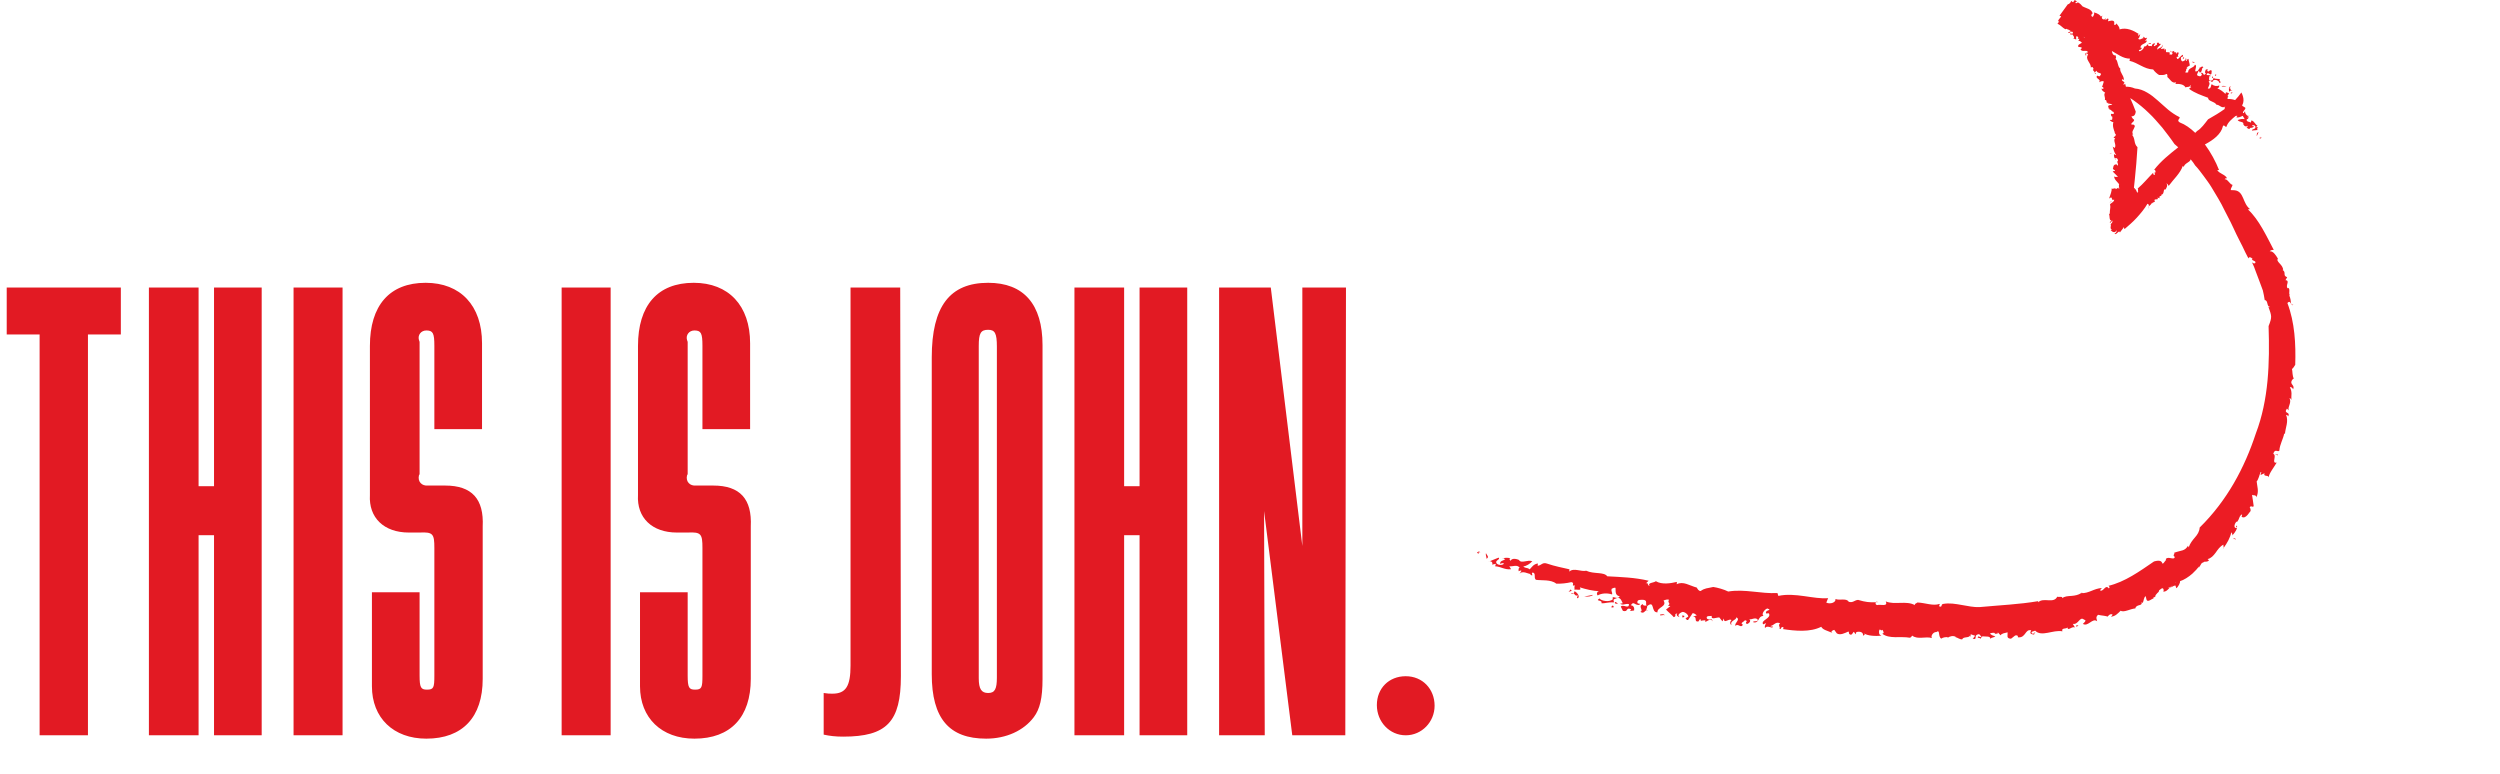
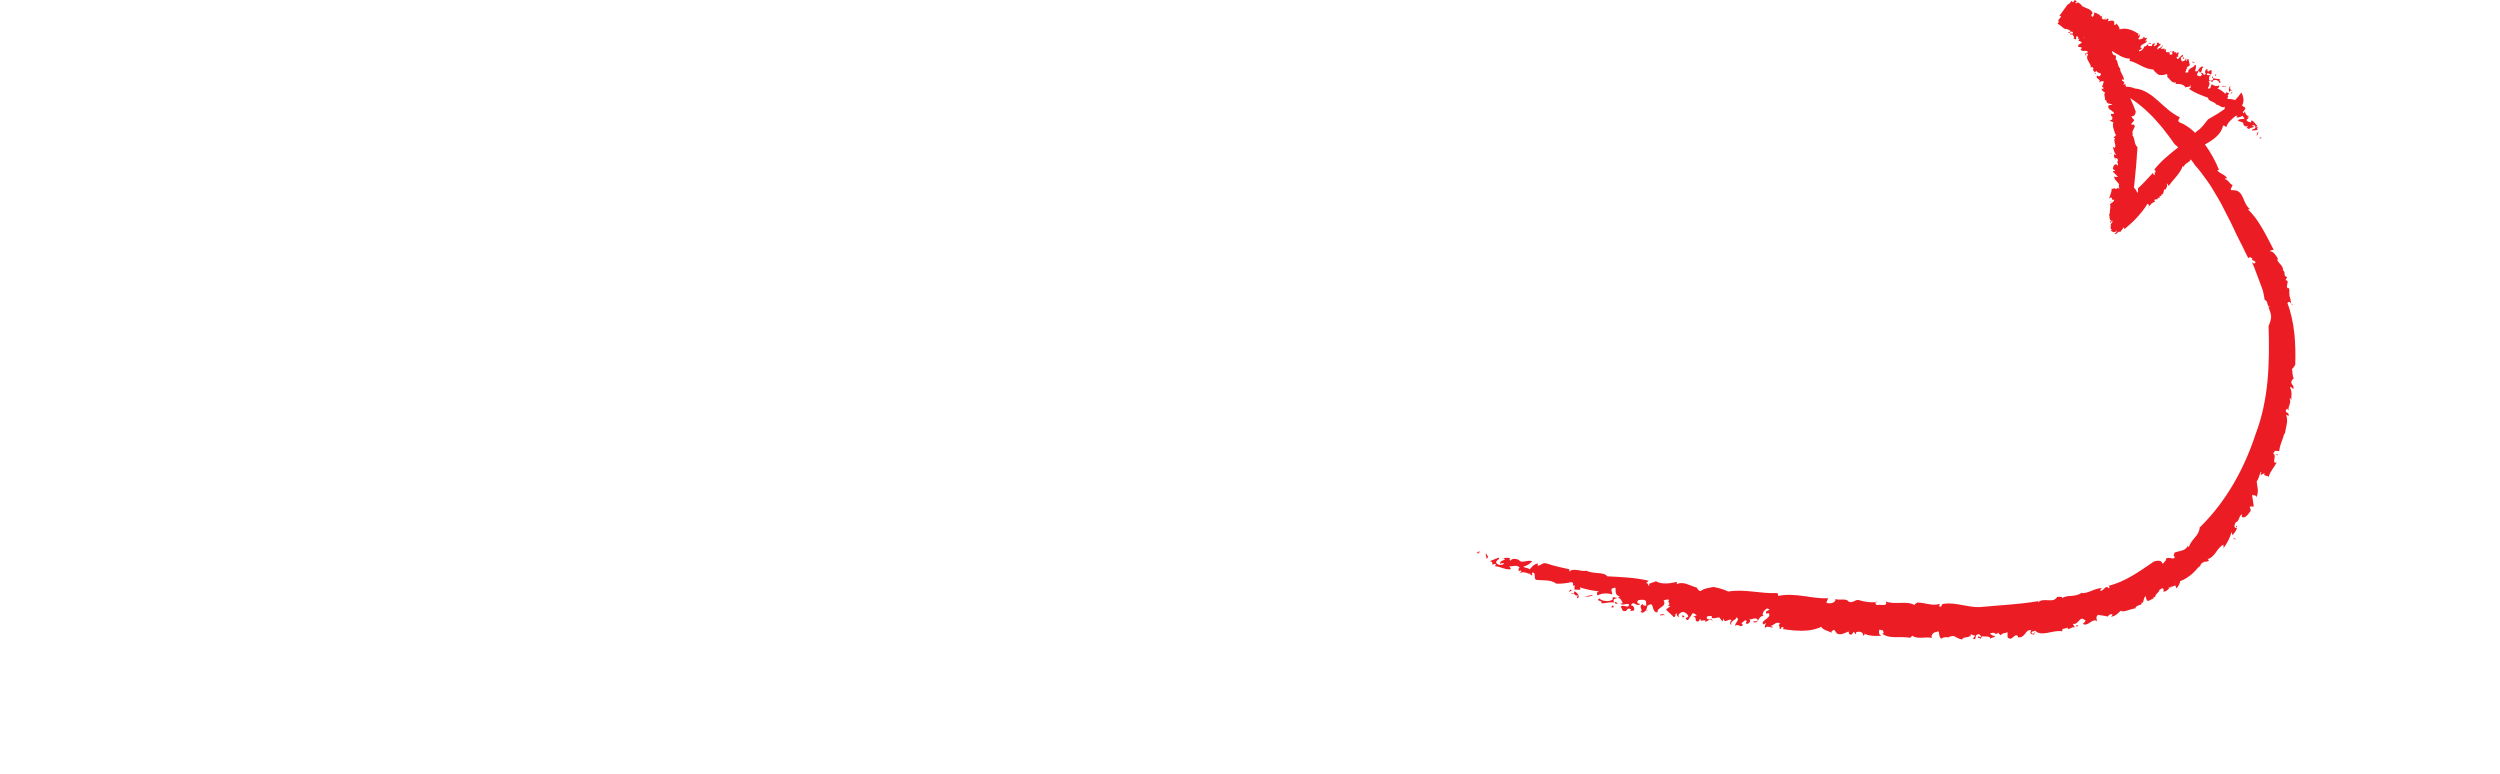
<svg xmlns="http://www.w3.org/2000/svg" width="391" height="121" viewBox="0 0 391 121" fill="none">
-   <path d="M18.9 44.965V52.315H13.755V115H6.195V52.315H1.05V44.965H18.9ZM40.928 44.965V115H33.473V83.71H31.058V115H23.288V44.965H31.058V76.045H33.473V44.965H40.928ZM53.577 44.965V115H45.912V44.965H53.577ZM67.934 67.12V54.1C67.934 52.105 67.724 51.685 66.674 51.685C65.834 51.685 65.309 52.42 65.519 53.155L65.624 53.47V74.155L65.519 74.365C65.309 75.31 65.939 76.045 66.989 75.94H67.409H69.614C73.814 75.94 75.704 78.04 75.494 82.345V106.18C75.494 112.165 72.344 115.525 66.674 115.525C61.529 115.525 58.169 112.27 58.169 107.335V92.635H65.624V105.655C65.624 107.545 65.834 107.86 66.779 107.86C67.829 107.86 67.934 107.545 67.934 105.655V85.705C67.934 83.5 67.724 83.185 65.624 83.29H63.944C60.059 83.29 57.644 80.98 57.854 77.41V54.1C57.854 47.8 60.899 44.23 66.569 44.23C72.029 44.23 75.389 47.8 75.389 53.68V67.12H67.934ZM95.505 44.965V115H87.84V44.965H95.505ZM109.862 67.12V54.1C109.862 52.105 109.652 51.685 108.602 51.685C107.762 51.685 107.237 52.42 107.447 53.155L107.552 53.47V74.155L107.447 74.365C107.237 75.31 107.867 76.045 108.917 75.94H109.337H111.542C115.742 75.94 117.632 78.04 117.422 82.345V106.18C117.422 112.165 114.272 115.525 108.602 115.525C103.457 115.525 100.097 112.27 100.097 107.335V92.635H107.552V105.655C107.552 107.545 107.762 107.86 108.707 107.86C109.757 107.86 109.862 107.545 109.862 105.655V85.705C109.862 83.5 109.652 83.185 107.552 83.29H105.872C101.987 83.29 99.572 80.98 99.782 77.41V54.1C99.782 47.8 102.827 44.23 108.497 44.23C113.957 44.23 117.317 47.8 117.317 53.68V67.12H109.862ZM140.793 44.965L140.898 105.76C140.898 112.9 138.693 115.21 131.868 115.21C130.713 115.21 129.768 115.105 128.823 114.895V108.385C129.453 108.49 129.768 108.49 130.188 108.49C132.288 108.49 133.023 107.335 133.023 104.08V44.965H140.793ZM163.052 53.995V106.18C163.052 109.225 162.632 110.905 161.687 112.165C160.112 114.265 157.382 115.525 154.232 115.525C148.457 115.525 145.727 112.375 145.727 105.445V55.885C145.727 47.905 148.562 44.23 154.547 44.23C160.112 44.23 163.052 47.59 163.052 53.995ZM153.077 54.1V106.075C153.077 107.755 153.497 108.385 154.547 108.385C155.597 108.385 155.912 107.755 155.912 105.97V54.205C155.912 52.105 155.597 51.58 154.547 51.58C153.392 51.58 153.077 52.105 153.077 54.1ZM185.683 44.965V115H178.228V83.71H175.813V115H168.043V44.965H175.813V76.045H178.228V44.965H185.683ZM190.666 44.965H198.751L203.686 85.39V44.965H210.511L210.406 115H202.111L197.701 79.93L197.806 115H190.666V44.965ZM219.856 105.76C222.481 105.76 224.371 107.755 224.371 110.38C224.371 112.9 222.376 115 219.856 115C217.336 115 215.341 112.9 215.341 110.275C215.341 107.65 217.231 105.76 219.856 105.76Z" fill="#E21A23" />
  <path d="M231.52 86.37C230.765 86.327 231.812 86.905 231 86.463C231.142 86.277 231.321 86.156 231.52 86.37ZM293.456 94.1C293.456 94.1 293.42 94.15 293.399 94.179C293.52 94.179 293.641 94.172 293.769 94.164L293.449 94.093L293.456 94.1ZM234.954 87.369C234.997 87.348 235.04 87.341 235.083 87.319C235.026 87.305 234.983 87.305 234.954 87.369ZM246.254 92.423C246.254 92.38 246.254 92.33 246.254 92.28C246.24 92.316 246.24 92.359 246.254 92.423ZM232.952 87.79C232.888 87.805 232.831 87.819 232.767 87.862L232.952 87.79ZM325.475 92.78C325.475 92.78 325.482 92.78 325.489 92.78C325.567 92.73 325.653 92.68 325.724 92.615C325.617 92.63 325.574 92.68 325.475 92.78ZM339.311 91.93C339.311 91.93 339.347 91.909 339.368 91.894C339.361 91.894 339.354 91.894 339.347 91.894C339.332 91.909 339.325 91.916 339.311 91.93ZM245.684 92.894C245.869 92.887 245.983 92.844 246.069 92.787C245.969 92.722 245.855 92.722 245.684 92.894ZM347.775 85.663C347.775 85.663 347.732 85.72 347.718 85.749C347.789 85.834 347.797 85.77 347.775 85.663ZM257.803 95.435C257.689 95.399 257.604 95.406 257.526 95.435C257.575 95.456 257.654 95.463 257.803 95.435ZM358.462 57.689C358.562 58.018 358.505 58.903 358.776 59.217C358.776 59.11 358.462 59.402 358.413 59.567C358.135 60.123 358.968 60.266 358.64 60.887C358.519 60.609 358.341 60.509 358.128 60.566C358.32 60.866 358.377 61.194 358.391 61.537C358.391 61.872 358.348 62.222 358.37 62.55C358.291 62.436 358.263 62.272 358.078 62.265C358.448 63.05 357.778 63.521 357.949 64.192L357.679 63.899C357.066 64.784 358.284 64.328 357.864 65.127C357.807 64.899 357.664 64.942 357.543 64.877C357.736 65.334 357.743 65.884 357.636 66.412C357.536 66.94 357.387 67.447 357.372 67.868C357.344 67.811 357.251 67.797 357.251 67.797C357.094 68.675 356.56 69.467 356.489 70.488C356.225 70.766 355.791 70.095 355.541 70.987C356.168 71.209 355.178 72.551 356.076 72.344C355.677 73.057 354.85 74.064 354.822 74.656C354.757 74.221 353.931 74.628 354.173 74.014L353.603 74.271C353.397 74.078 353.91 73.864 353.539 73.843C353.439 74.15 353.176 75.092 352.941 75.292C352.998 76.013 353.368 76.905 352.877 77.79C352.912 77.326 352.328 77.533 352.214 77.383C352.307 77.968 352.406 78.561 352.478 79.16C352.299 79.453 352.007 78.918 351.858 79.41C352.014 79.496 351.979 79.724 352 79.931C351.865 79.981 351.295 81.173 350.682 80.874C350.39 80.831 350.917 80.367 350.504 80.509C350.119 80.981 350.269 81.145 349.884 81.623L349.813 81.573C349.478 81.823 349.25 82.679 349.813 82.572C350.012 82.365 349.45 82.401 349.863 82.201C349.977 82.679 349.564 83.293 349.129 83.75C349.2 83.522 349.051 83.422 348.979 83.236C348.787 84.157 348.324 84.921 347.789 85.677C347.768 85.52 347.711 85.263 347.754 85.178C347.205 85.449 346.863 85.956 346.521 86.448C346.172 86.912 345.802 87.333 345.26 87.44C345.367 87.476 345.524 87.733 345.467 87.683C344.989 88.033 344.733 87.662 344.548 88.033C344.355 87.854 344.22 88.383 343.956 88.682C343.921 88.882 343.857 88.768 343.921 88.604C343.707 88.889 343.336 89.303 342.88 89.725C342.296 90.239 341.562 90.71 340.943 90.902C341.064 91.038 340.636 91.873 340.365 91.995L340.251 91.588C340.145 91.566 340.023 91.609 339.902 91.666C339.86 91.723 339.817 91.752 339.781 91.73C339.639 91.809 339.503 91.887 339.389 91.902C339.482 91.837 339.603 91.737 339.731 91.623C339.731 91.616 339.731 91.609 339.724 91.595C339.596 91.673 339.482 91.78 339.368 91.894C339.311 91.894 339.254 91.88 339.211 91.83C339.147 92.002 339.211 92.009 339.332 91.93C339.04 92.237 338.769 92.573 338.299 92.53C338.47 92.508 338.427 91.802 338.043 92.059C337.352 92.501 337.929 92.337 337.402 92.765L337.109 93.108C337.266 93.472 336.425 93.401 336.903 93.658C336.668 93.408 335.92 94.4 335.706 93.75L335.585 93.237C335.278 93.415 335.293 93.972 335.129 94.293C335.065 94.264 334.936 94.214 334.915 94.129C335.193 94.878 334.11 94.414 333.967 95.157C333.177 95.214 332.179 95.842 331.673 95.513C331.224 95.949 330.825 96.413 330.141 96.449C330.241 96.334 330.405 96.256 330.384 96.085C329.92 95.992 329.892 96.22 329.571 96.463C329.614 96.327 328.645 96.284 328.139 96.156C327.669 96.556 327.975 96.898 327.997 97.169C327.277 96.556 326.579 98.09 325.76 97.576C325.923 97.419 326.458 96.984 325.952 96.92C325.261 96.306 325.09 97.755 324.185 97.569L324.534 98.155C324.078 97.848 323.408 98.797 323.351 98.133C323.123 98.426 322.347 98.14 322.561 98.74C321.107 98.454 319.297 99.675 318.293 98.633C318.115 98.761 317.616 98.719 317.758 99.032C318.129 99.34 318.179 98.719 318.328 98.947C318.157 98.99 318.143 99.168 318.136 99.254C317.694 99.168 317.352 99.161 317.687 98.59C316.704 98.312 316.868 99.818 315.6 99.675C315.628 99.411 315.528 99.318 315.172 99.389L314.524 99.896C313.719 99.861 314.039 99.34 313.989 98.897C313.576 99.004 313.063 99.047 312.892 99.368L312.372 98.804C312.75 99.211 312.044 99.068 311.852 99.175L312.044 99.068C311.966 98.883 311.489 98.99 311.254 99.047C311.318 99.325 311.802 99.439 312.073 99.525C311.866 99.718 311.539 99.668 311.261 99.896C311.346 99.461 310.577 99.582 310.249 99.532C309.871 99.432 309.829 99.918 309.715 99.903C309.707 99.675 309.095 99.861 309.394 99.546C309.522 99.475 309.686 99.768 309.9 99.575C309.65 99.404 309.679 99.011 309.166 99.29C308.774 99.504 309.266 100.153 308.525 99.868C308.717 99.761 308.76 99.589 308.91 99.432L308.218 99.197L308.183 99.596C308.09 99.496 308.154 99.461 308.112 99.411C307.898 99.825 307.057 99.525 306.886 99.996C306.53 100.039 306.159 99.711 305.832 99.646L305.896 99.618C305.504 99.368 304.962 99.496 304.613 99.746L304.635 99.661C304.414 99.618 303.894 99.661 303.609 99.882C303.067 99.561 303.488 98.376 302.853 98.847C302.291 98.833 301.934 99.532 302.155 99.796C301.158 99.475 299.968 100.089 299.063 99.411C298.906 99.561 298.992 99.668 298.685 99.739C297.211 99.475 295.515 99.982 294.389 99.118C294.831 98.983 294.446 98.726 294.453 98.497C294.069 98.826 294.054 98.097 293.883 98.697C293.89 99.061 293.841 99.232 294.247 99.404C293.349 99.539 291.995 99.432 291.539 99.047C291.767 99.24 291.575 99.325 291.368 99.418C291.482 98.854 290.841 98.704 290.328 98.861L290.228 99.204L289.943 98.818C289.744 98.911 289.665 99.525 289.209 99.147C289.195 99.011 289.181 98.868 289.103 98.761C288.568 98.997 287.799 99.411 287.279 99.061L286.88 98.511C286.637 98.547 286.21 98.811 286.609 98.997C285.697 98.604 285.091 98.504 284.842 98.026C283.111 98.911 280.745 98.683 278.871 98.39L278.957 98.14C278.48 97.841 278.636 98.569 278.309 98.34C278.501 98.112 277.988 97.755 278.423 97.498C277.731 97.134 277.439 97.826 276.955 97.883C276.841 98.212 277.361 97.712 277.218 98.133C277.126 98.247 276.249 97.74 276.071 98.24C275.915 98.012 276.107 97.655 276.228 97.455L275.758 97.648C275.295 96.977 277.126 96.734 276.648 95.92L276.235 95.949C275.922 95.356 277.382 95.478 276.392 95.164C275.922 95.356 275.444 96.056 275.808 96.334C274.867 96.356 275.224 97.505 274.24 97.334C274.012 96.998 275.045 97.362 274.91 96.912C274.497 96.434 273.941 97.02 273.549 96.82C273.984 97.077 273.528 97.541 273.214 97.598C272.744 97.291 273.606 97.155 272.901 97.005C272.744 97.284 272.053 97.427 272.594 97.705C272.245 98.34 271.875 97.419 271.412 97.89C271.241 97.384 272.295 96.898 271.547 96.549C271.611 97.027 270.493 97.027 270.813 97.769C270.521 97.591 270.543 97.227 270.806 96.984C270.407 96.641 269.623 97.662 269.609 96.734L269.395 97.177C269.281 97.005 269.096 96.863 268.911 96.577C268.526 96.513 267.572 97.027 267.714 96.327C267.579 96.384 266.702 96.22 266.973 96.755C267.479 97.134 267.657 96.491 267.864 97.191C267.557 96.599 267.066 97.148 266.717 97.277L266.702 96.998C266.496 97.077 266.068 96.955 265.911 97.234C266.082 97.098 266.033 96.905 265.89 96.813L265.634 97.198C264.836 97.291 265.562 96.449 264.8 96.456L265.413 96.22C265.277 96.27 265.085 95.849 264.707 95.92C264.515 96.277 264.18 96.684 264.016 96.963C263.567 97.062 263.895 96.506 263.418 96.827L264.03 96.456C264.13 96.341 263.76 95.778 263.197 95.699C262.819 95.77 262.178 96.227 262.712 96.527C262.427 96.491 262.071 96.199 262.335 95.956C261.679 95.985 262.356 96.377 261.765 96.52C261.58 96.234 260.938 95.763 260.568 95.335L261.245 94.793L260.867 94.728C261.444 94.3 260.682 94.3 261.038 93.815C260.796 93.686 260.447 93.822 260.176 93.922C260.803 94.892 259.136 94.957 259.228 95.77C258.145 95.82 258.886 93.772 257.597 94.807C257.711 94.992 257.362 95.342 257.547 95.428C257.191 95.521 257.127 96.063 256.542 95.692C257.162 95.471 256.065 94.8 256.963 94.478C256.863 94.728 257.383 94.75 257.526 94.7C257.305 94.357 257.711 93.929 257.048 93.815C256.635 93.815 256.079 93.743 256.086 94.157C256.029 94.607 256.713 94.214 256.378 94.621C255.545 94.643 255.524 93.943 255.06 94.671C255.581 94.7 255.63 95.178 255.573 95.478L254.946 95.564L255.11 95.285C254.198 94.914 254.74 95.778 253.828 95.542L253.493 94.885C253.799 94.421 254.797 95.335 254.768 94.486C254.177 94.35 253.906 94.736 253.379 94.428C253.514 94.379 253.692 94.386 253.828 94.336C253.621 94.272 253.593 93.151 252.631 93.643C252.146 93.815 252.467 93.915 252.403 94.222C251.427 94.143 251.085 94.407 250.458 94.343C250.693 93.765 249.375 94.093 250.166 93.6C250.415 94.007 251.811 94.222 252.246 93.708C252.018 92.937 252.98 93.943 253.315 93.258C252.545 93.115 252.709 92.416 252.666 91.937C252.46 91.866 252.218 92.023 252.082 92.073C251.918 92.487 252.196 92.53 252.132 92.972C251.299 92.701 250.429 92.794 249.881 93.129C249.631 92.865 249.802 92.451 250.144 92.473C249.104 92.416 248.021 92.166 247.081 91.859C247.501 92.558 246.397 92.037 246.268 92.28C246.247 92.044 246.204 91.773 246.318 91.552C245.592 91.737 246.418 91.166 245.755 91.045C245.029 91.224 244.167 91.309 243.404 91.288C242.571 90.595 241.046 90.817 240.212 90.681C239.835 90.317 240.248 89.76 239.799 89.56C239.243 89.468 240.077 90.31 239.315 89.867L239.414 89.76C239.137 89.86 237.997 89.039 237.576 89.882L237.961 89.261C237.818 89.168 237.647 89.296 237.505 89.339C237.541 89.118 237.405 88.882 237.683 88.797C237.27 88.233 236.607 88.654 236.059 88.561L236.329 89.025C235.325 89.146 234.776 88.618 233.843 88.568L233.95 88.183L233.358 88.304C233.536 88.019 233.259 87.733 232.959 87.79L234.377 87.212C234.719 87.519 233.857 87.59 234.021 88.026C234.156 88.404 235.018 88.475 235.232 88.133C234.919 88.026 234.883 88.104 234.612 88.19C234.612 87.626 235.104 87.754 235.417 87.44C235.31 87.433 235.189 87.348 235.097 87.326C235.432 87.198 235.752 87.219 236.244 87.305C235.831 87.44 236.379 87.683 236.208 87.805C236.351 87.341 236.906 87.298 237.555 87.569C237.932 88.219 238.901 87.476 239.657 87.783C239.243 88.204 238.759 88.511 238.239 88.604C238.688 88.947 238.795 88.704 239.243 89.046C239.557 88.732 239.835 88.219 240.526 88.126L240.49 88.49C241.11 88.425 241.217 87.897 241.937 88.14C243.176 88.568 244.494 88.811 245.463 89.039L245.435 89.403C246.119 88.747 247.294 89.46 248.085 89.261C249.268 89.825 250.85 89.403 251.377 90.132C253.621 90.26 255.588 90.303 257.846 90.824L257.376 91.281C257.846 90.967 257.59 91.623 258.003 91.616C257.611 91.124 258.644 91.174 258.979 90.902C259.927 91.473 261.309 91.231 262.264 91.009L262.242 91.374C263.261 90.845 264.251 91.602 265.37 91.894C265.477 92.066 265.634 92.43 265.976 92.437C266.681 91.945 266.994 92.037 267.949 91.802C268.612 91.894 269.659 92.194 270.293 92.516C272.887 92.08 275.359 92.894 277.995 92.751L278.13 93.201C280.745 92.615 283.723 93.758 285.918 93.551L285.633 94.25C286.281 94.55 287.186 94.207 287.065 93.679C287.713 93.965 288.775 93.486 289.145 94.122C289.822 94.322 290.022 93.865 290.599 93.822C291.81 94.179 292.359 94.222 293.399 94.193C293.299 94.35 293.306 94.578 293.577 94.635C294.076 94.471 295.344 94.957 294.931 94.057C296.277 94.657 298.187 93.879 299.491 94.65C299.391 94.4 299.733 94.386 299.882 94.229C301.094 94.272 302.348 94.814 303.331 94.45C303.516 94.578 303.003 94.835 303.502 94.885C303.801 94.807 303.523 94.578 303.887 94.457C304.877 94.272 305.867 94.45 306.829 94.621C307.784 94.785 308.717 94.992 309.601 94.95C312.793 94.65 315.806 94.528 318.77 94.022V94.2C319.618 93.365 321.178 94.478 321.755 93.322C322.012 93.436 322.639 93.201 322.539 93.565C322.874 93.251 323.43 93.237 324.028 93.194C324.534 93.151 325.061 93.051 325.489 92.765C326.7 92.837 327.498 92.016 328.745 91.966C328.652 92.073 328.46 92.194 328.481 92.373C329.037 92.537 329.286 91.338 329.814 92.023C330.063 91.916 329.842 91.559 329.7 91.638C332.314 91.038 334.666 89.332 336.889 87.812C338.819 87.255 337.729 88.982 338.72 87.626C338.912 87.69 338.62 87.305 338.734 87.44C339.104 86.919 340.031 87.704 340.137 87.105C339.703 86.777 340.209 86.712 340.038 86.448C341.199 86.027 341.676 86.234 342.204 85.356L342.31 85.613C342.517 84.971 342.909 84.507 343.287 84.057C343.671 83.622 343.992 83.15 344.028 82.508C348.317 78.29 351.053 73.164 352.82 67.775C353.824 65.141 354.366 62.372 354.636 59.574C354.9 56.769 354.9 53.928 354.807 51.001C355.384 49.552 355.292 49.431 354.779 47.974C354.9 48.017 354.943 48.103 355.035 47.982C354.465 47.996 354.779 46.954 354.202 46.939C354.116 46.425 354.038 45.926 353.91 45.426C353.732 44.934 353.553 44.448 353.368 43.963C353.183 43.477 352.998 42.992 352.812 42.492C352.72 42.243 352.627 41.993 352.535 41.743C352.421 41.493 352.307 41.236 352.193 40.979C352.392 41.286 352.905 41.272 352.706 40.894L352.185 40.622L352.307 40.494C352.114 40.258 351.722 40.08 351.665 40.43C351.33 39.809 351.017 39.173 350.725 38.538C350.418 37.91 350.077 37.296 349.777 36.661C349.464 36.033 349.2 35.383 348.88 34.762L347.918 32.892C347.326 31.614 346.557 30.444 345.844 29.23C345.481 28.631 345.046 28.074 344.64 27.51C344.213 26.953 343.814 26.375 343.322 25.875C343.137 25.561 342.895 25.24 342.624 24.919C342.489 25.461 341.662 25.468 341.527 26.154C341.491 26.068 341.491 25.968 341.391 25.947C340.985 27.131 339.924 28.045 339.183 29.073C339.126 28.945 338.983 28.73 338.826 28.673C339.069 29.009 338.862 29.351 338.684 29.644C338.285 29.451 338.541 30.322 338.1 30.436L338.057 30.344C338.157 30.858 337.58 30.472 337.772 31.007L337.416 30.9C337.736 31.407 336.91 30.979 336.946 31.364L337.038 31.443C336.974 31.707 336.689 31.578 336.611 31.8L336.547 31.764C336.269 32.257 335.841 32.228 336.105 32.606C335.77 32.428 336.39 32.085 335.863 31.864C335.435 32.621 334.801 33.384 334.167 34.077C333.519 34.791 332.877 35.297 332.293 35.819C332.257 35.761 332.222 35.733 332.208 35.697C332.193 35.647 332.172 35.661 332.208 35.476C332.029 35.783 331.737 36.068 331.531 36.404C331.581 36.361 331.531 36.233 331.467 36.225C331.26 36.168 330.946 36.825 330.704 36.554C330.79 36.518 330.868 36.461 330.918 36.397C330.954 36.347 330.946 36.368 330.996 36.261C331.032 36.175 331.068 36.083 331.103 35.983C330.768 36.425 330.626 36.304 330.462 36.268C330.305 36.204 330.184 36.068 330.099 35.968C330.163 35.947 330.22 35.975 330.291 35.84C329.899 35.883 330.27 35.119 330.084 35.055C330.148 35.005 330.191 34.983 330.319 34.833C330.526 34.291 330.334 34.548 330.177 34.719C330.063 34.848 329.928 35.005 329.999 34.691C330.07 34.705 330.127 34.584 330.234 34.455C329.856 34.569 329.977 33.748 329.863 33.477C329.899 33.47 329.97 33.392 329.97 33.392C329.963 33.263 329.97 33.113 329.992 32.956C330.034 32.606 330.113 32.249 329.999 31.985C330.148 31.714 330.683 31.6 330.654 31.207C330.07 31.543 330.555 30.486 329.863 31.057C330.027 30.522 330.362 29.773 330.234 29.473C330.405 29.658 330.925 29.259 330.911 29.594C331.032 29.509 331.16 29.43 331.281 29.359C331.495 29.387 331.167 29.58 331.459 29.509C331.459 29.38 331.324 28.966 331.438 28.816C331.174 28.452 330.633 28.067 330.654 27.56C330.79 27.788 331.132 27.603 331.267 27.66L330.441 26.839C330.441 26.675 330.861 26.875 330.761 26.618C330.619 26.603 330.555 26.489 330.455 26.396C330.526 26.346 330.441 25.697 330.968 25.711C331.182 25.675 331.032 25.997 331.246 25.847C331.296 25.54 331.117 25.504 331.153 25.197H331.224C331.331 25.012 331.096 24.583 330.775 24.755C330.775 24.769 330.775 24.783 330.775 24.79C330.626 24.598 330.612 24.326 330.633 24.084C330.704 24.198 330.84 24.205 330.982 24.262C330.633 23.827 330.569 23.398 330.441 22.963C330.54 23.013 330.711 23.099 330.74 23.141C331.082 22.62 330.398 21.992 330.832 21.571C330.754 21.6 330.519 21.571 330.576 21.564C330.619 21.3 330.982 21.321 330.854 21.143C331.068 21.128 330.783 20.922 330.718 20.75C330.604 20.686 330.711 20.693 330.783 20.757C330.704 20.607 330.612 20.358 330.547 20.093C330.448 19.765 330.441 19.387 330.533 19.108C330.398 19.137 329.97 18.873 329.97 18.759L330.298 18.744C330.355 18.701 330.362 18.644 330.362 18.58C330.341 18.559 330.334 18.537 330.362 18.523C330.348 18.452 330.334 18.38 330.362 18.323C330.376 18.373 330.412 18.437 330.448 18.509C330.455 18.509 330.462 18.509 330.469 18.509C330.455 18.445 330.412 18.38 330.362 18.323C330.376 18.295 330.405 18.266 330.455 18.252C330.355 18.209 330.334 18.245 330.355 18.316C330.22 18.152 330.042 17.995 330.213 17.767C330.177 17.852 330.704 17.873 330.626 17.666C330.476 17.302 330.448 17.595 330.262 17.317L330.084 17.16C329.778 17.231 330.042 16.817 329.735 17.046C329.985 16.924 329.436 16.553 329.942 16.446L330.355 16.382C330.277 16.225 329.856 16.239 329.636 16.168C329.664 16.139 329.735 16.068 329.799 16.061C329.187 16.225 329.728 15.661 329.201 15.625C329.315 15.218 328.937 14.783 329.251 14.497C328.973 14.312 328.674 14.162 328.695 13.826C328.773 13.862 328.816 13.933 328.952 13.898C329.058 13.648 328.887 13.662 328.731 13.541C328.838 13.541 328.923 13.048 329.037 12.756C328.752 12.577 328.481 12.806 328.275 12.863C328.745 12.384 327.619 12.335 327.99 11.828C328.111 11.87 328.439 12.056 328.488 11.785C328.944 11.292 327.847 11.535 327.947 11.05L327.527 11.371C327.733 11.071 327.006 10.985 327.491 10.786C327.27 10.75 327.427 10.293 326.999 10.564C327.071 9.786 326.023 9.322 326.586 8.516C326.465 8.48 326.422 8.23 326.223 8.409C326.059 8.687 326.508 8.487 326.372 8.637C326.315 8.573 326.187 8.63 326.123 8.658C326.123 8.423 326.066 8.266 326.522 8.216C326.558 7.652 325.546 8.273 325.403 7.688C325.596 7.595 325.639 7.516 325.517 7.395L325.047 7.331C324.912 6.981 325.325 6.888 325.617 6.681C325.453 6.553 325.325 6.339 325.054 6.417L325.282 5.96C325.118 6.296 325.012 5.946 324.89 5.925L325.019 5.953C325.118 5.832 324.912 5.696 324.805 5.632C324.648 5.782 324.712 6.024 324.734 6.167C324.548 6.174 324.484 6.024 324.256 6.032C324.563 5.86 324.256 5.625 324.199 5.475C324.149 5.282 323.829 5.503 323.807 5.453C323.95 5.339 323.651 5.204 323.943 5.161C324.028 5.175 323.886 5.382 324.078 5.368C324.114 5.189 324.37 5.004 324.035 4.954C323.786 4.911 323.522 5.418 323.48 5.004C323.608 5.025 323.722 4.947 323.864 4.925L323.85 4.847C323.765 4.804 323.693 4.747 323.622 4.69L323.544 4.747C323.558 4.704 323.579 4.69 323.594 4.675C323.579 4.668 323.572 4.654 323.558 4.647C323.423 4.661 323.33 4.575 323.23 4.504C323.166 4.533 323.088 4.54 323.017 4.575C322.568 4.34 322.219 3.862 321.784 3.726L322.062 3.348C322.005 3.333 321.948 3.326 321.884 3.333C321.884 2.984 322.689 2.441 322.204 2.513C322.176 2.484 322.14 2.477 322.097 2.47L323.394 0.685C323.636 0.657 323.929 0.321 323.921 0.128C324.007 0.236 324.114 0.3 324.235 0.35L324.491 0C324.613 0.093 324.705 0.143 324.819 0.178C324.833 0.328 324.463 0.271 324.648 0.493C324.819 0.564 324.833 0.328 325.047 0.4C325.318 0.55 325.525 0.757 325.695 0.985C326.294 1.328 327.099 1.37 327.306 2.12C327.049 2.134 327.142 2.391 327.063 2.555C327.356 2.391 327.113 2.919 327.398 2.52C327.519 2.256 327.598 2.141 327.47 1.942C327.94 2.02 328.531 2.341 328.624 2.698C328.581 2.52 328.702 2.491 328.83 2.463C328.581 2.848 328.838 3.069 329.137 3.048L329.301 2.82V3.148C329.436 3.112 329.678 2.684 329.771 3.041C329.728 3.141 329.693 3.248 329.693 3.333C330.027 3.255 330.533 3.091 330.669 3.433V3.904C330.804 3.926 331.096 3.805 330.968 3.598C331.267 4.04 331.524 4.219 331.488 4.597C332.621 4.24 333.689 4.79 334.495 5.304L334.366 5.475C334.495 5.775 334.658 5.218 334.744 5.432C334.573 5.568 334.708 5.903 334.409 6.024C334.623 6.396 335 5.939 335.257 5.974C335.421 5.753 335 6.032 335.214 5.753C335.3 5.689 335.556 6.189 335.806 5.853C335.806 6.039 335.599 6.274 335.471 6.396L335.763 6.331C335.763 6.888 334.794 6.781 334.758 7.445L334.972 7.488C334.936 7.966 334.252 7.652 334.637 8.03C334.936 7.959 335.392 7.531 335.307 7.274C335.77 7.402 335.977 6.517 336.404 6.788C336.404 7.067 336.019 6.645 335.941 6.988C335.984 7.395 336.447 7.059 336.575 7.266C336.447 7.017 336.824 6.745 336.995 6.753C337.124 7.052 336.661 7.017 336.953 7.231C337.124 7.052 337.501 7.059 337.33 6.774C337.708 6.367 337.587 7.095 337.964 6.824C337.879 7.217 337.202 7.409 337.459 7.773C337.587 7.416 338.135 7.581 338.214 6.995C338.299 7.167 338.171 7.424 337.964 7.566C338.05 7.873 338.769 7.245 338.477 7.923L338.727 7.631C338.727 7.773 338.769 7.902 338.769 8.137C338.94 8.237 339.575 8.009 339.282 8.494C339.368 8.473 339.746 8.723 339.788 8.294C339.66 7.945 339.368 8.387 339.489 7.845C339.446 8.323 339.867 7.995 340.08 7.952L339.995 8.159C340.123 8.13 340.294 8.287 340.458 8.109C340.33 8.18 340.294 8.33 340.33 8.416L340.586 8.173C341.014 8.223 340.38 8.73 340.757 8.837L340.38 8.915C340.465 8.901 340.422 9.237 340.629 9.237C340.843 9.008 341.142 8.758 341.313 8.58C341.57 8.573 341.228 8.93 341.57 8.758L341.142 8.937C341.057 9.001 341.057 9.465 341.306 9.601C341.52 9.601 341.983 9.358 341.819 9.072C341.947 9.137 342.033 9.401 341.819 9.536C342.154 9.608 341.947 9.229 342.282 9.208C342.282 9.444 342.446 9.872 342.489 10.243L341.976 10.536L342.14 10.636C341.712 10.864 342.097 10.971 341.755 11.271C341.833 11.399 342.047 11.349 342.218 11.321C342.225 10.528 343.073 10.721 343.287 10.122C343.835 10.243 342.802 11.614 343.785 11.043C343.785 10.893 344.077 10.693 344.013 10.6C344.22 10.579 344.434 10.2 344.605 10.557C344.22 10.629 344.548 11.271 343.999 11.378C344.127 11.214 343.878 11.121 343.792 11.142C343.792 11.421 343.45 11.678 343.743 11.849C343.949 11.906 344.206 12.042 344.334 11.735C344.512 11.421 344.042 11.606 344.334 11.357C344.754 11.464 344.533 11.97 345.011 11.506C344.761 11.414 344.89 11.064 345.018 10.85L345.36 10.878L345.189 11.057C345.524 11.457 345.538 10.757 345.916 11.057L345.866 11.578C345.559 11.87 345.36 11.064 345.096 11.678C345.346 11.856 345.609 11.621 345.773 11.92C345.688 11.935 345.602 11.906 345.517 11.92C345.602 11.999 345.246 12.806 345.887 12.591C346.186 12.541 346.058 12.42 346.193 12.213C346.657 12.413 346.92 12.27 347.212 12.413C346.899 12.791 347.675 12.756 347.113 12.991C347.12 12.663 346.493 12.306 346.101 12.613C345.958 13.198 345.809 12.342 345.417 12.784C345.752 12.998 345.445 13.476 345.303 13.826C345.381 13.905 345.552 13.826 345.638 13.812C345.859 13.541 345.73 13.469 345.916 13.155C346.243 13.469 346.714 13.527 347.098 13.37C347.134 13.591 346.913 13.869 346.742 13.805C347.248 13.991 347.704 14.333 348.067 14.704C348.096 14.14 348.481 14.683 348.63 14.526C348.552 14.697 348.488 14.897 348.345 15.04C348.78 15.018 348.16 15.297 348.445 15.482C348.823 15.461 349.222 15.532 349.571 15.654C349.92 15.29 350.247 14.897 350.547 14.462C350.547 14.462 351.188 15.532 350.703 16.403C350.703 16.453 350.689 16.503 350.682 16.553C350.874 16.66 351.06 16.76 351.181 16.867C351.195 17.195 350.703 17.417 350.81 17.659C351.01 17.859 351.06 17.131 351.181 17.595L351.081 17.638C351.252 17.652 351.366 18.43 351.972 18.009L351.494 18.302C351.516 18.395 351.651 18.359 351.737 18.359C351.615 18.487 351.566 18.666 351.387 18.659C351.302 19.108 351.815 19.001 352.029 19.187L352.121 18.83C352.634 18.98 352.649 19.43 353.069 19.651L352.848 19.879L353.176 19.915C352.926 20.101 352.991 20.422 353.268 20.315C352.919 20.365 352.563 20.393 352.207 20.422C352.178 20.143 352.627 20.286 352.741 19.965C352.841 19.694 352.47 19.465 352.214 19.637C352.314 19.779 352.364 19.729 352.535 19.737C352.278 20.101 352.1 19.915 351.808 20.044C351.858 20.072 351.879 20.151 351.908 20.186C351.687 20.193 351.537 20.101 351.345 19.929C351.601 19.944 351.459 19.658 351.601 19.622C351.316 19.887 351.031 19.779 350.853 19.444C350.988 18.951 350.176 19.166 349.977 18.773C350.376 18.623 350.753 18.559 351.038 18.63C351.003 18.309 350.832 18.43 350.796 18.109C350.497 18.223 350.112 18.466 349.749 18.337L349.948 18.123C349.841 18.095 349.742 18.116 349.642 18.138C349.072 18.63 348.445 19.087 348.203 19.837C348.124 19.979 347.811 19.387 347.661 19.737C347.398 20.971 346.151 21.914 344.847 22.585C345.773 23.848 346.543 25.276 347.063 26.603L346.778 26.582C347.02 27.139 348.025 27.274 348.295 27.86C348.188 27.945 348.017 27.81 347.946 28.045C348.374 27.931 348.744 28.859 349.157 28.902C349.157 29.201 348.872 29.366 348.901 29.73L349.499 29.758C350.269 29.844 350.568 30.386 350.832 30.993C351.095 31.6 351.323 32.278 351.929 32.721C351.801 32.721 351.651 32.649 351.615 32.792C353.297 34.355 354.465 36.896 355.62 39.095C355.427 39.066 355.107 39.109 354.985 39.309C355.491 39.223 355.926 39.873 356.268 40.458C355.883 40.922 357.087 41.379 357.08 42.221L356.952 42.193C357.657 42.578 356.938 43.099 357.714 43.356L357.444 43.82C358.234 43.863 357.365 44.712 357.8 45.091L357.942 45.041C358.213 45.448 357.907 45.762 358.113 46.147L358.042 46.204C358.455 47.132 358.113 47.767 358.676 47.646C358.284 48.06 358.32 46.747 357.75 47.396C358.911 50.437 359.075 53.821 358.975 57.054C358.726 57.411 358.64 57.646 358.427 57.718L358.462 57.689ZM326.002 5.882C326.002 5.882 326.037 5.853 326.052 5.832C325.995 5.81 325.938 5.789 325.874 5.768L326.002 5.882ZM330.562 18.759C330.59 18.802 330.612 18.837 330.626 18.873C330.633 18.837 330.604 18.802 330.562 18.759ZM331.588 10.714C331.566 11.428 332.193 11.778 332.179 12.527C332.101 12.484 332.015 12.384 331.88 12.413C331.723 12.756 332.649 12.784 332.072 13.162C332.129 13.298 332.428 13.148 332.371 13.062C332.407 13.234 332.45 13.398 332.493 13.569C332.906 13.548 333.383 13.612 333.903 13.841C334.587 13.89 335.221 14.126 335.813 14.476C336.411 14.811 336.96 15.261 337.494 15.739C338.043 16.203 338.556 16.71 339.104 17.16C339.653 17.609 340.23 18.002 340.857 18.309C341.121 18.48 340.294 18.802 340.921 19.151C341.755 19.465 342.574 20.044 343.336 20.779C343.436 20.679 343.536 20.586 343.629 20.486C344.27 20.122 344.861 19.28 345.339 18.666C346.286 18.131 347.177 17.602 347.996 17.003C347.96 16.974 347.918 16.946 347.889 16.917L348.032 16.667C347.455 17.031 347.134 16.353 346.671 16.382C346.293 15.796 345.353 15.889 345.339 15.29C344.27 14.883 343.301 14.576 342.353 13.883L342.738 13.619C342.403 13.776 342.738 13.341 342.538 13.291C342.574 13.698 342.068 13.527 341.819 13.676C341.534 13.134 340.772 13.105 340.23 13.127L340.358 12.87C339.689 13.105 339.439 12.42 338.976 12.049C338.976 11.913 339.019 11.621 338.855 11.563C338.349 11.813 338.221 11.706 337.679 11.728C337.387 11.556 336.967 11.192 336.753 10.864C335.321 10.814 334.395 9.808 333.048 9.515L333.127 9.172C332.022 9.179 331.146 8.43 330.298 7.973C330.362 8.323 330.419 8.673 330.918 8.68C330.868 8.858 331.089 9.165 330.811 9.194C331.296 9.415 331.103 10.293 331.602 10.736L331.588 10.714ZM340.686 23.049C340.479 22.87 340.273 22.692 340.088 22.527C339.482 21.621 338.819 20.793 338.178 19.958C337.487 19.173 336.824 18.359 336.062 17.659C335.321 16.931 334.516 16.275 333.661 15.668C333.497 15.561 333.326 15.447 333.162 15.339C333.462 16.032 333.782 16.732 334.031 17.452C333.875 18.73 332.941 17.731 333.604 18.595C333.49 18.694 333.868 18.616 333.732 18.644C333.989 19.009 333.048 19.294 333.426 19.508C333.825 19.372 333.668 19.658 333.917 19.644C333.711 20.4 333.305 20.515 333.633 21.078L333.419 21.036C334.017 21.692 333.661 22.428 334.302 23.02C334.202 24.797 334.046 26.468 333.882 28.081L333.754 29.28C333.747 29.344 333.754 29.351 333.754 29.351V29.366L333.775 29.387C333.789 29.401 333.796 29.416 333.811 29.423C333.853 29.466 333.896 29.466 333.917 29.466L333.903 29.487C333.839 29.587 333.868 29.63 333.939 29.58C333.996 29.509 333.939 29.594 334.074 29.708C334.281 30.315 334.402 30.172 334.373 29.865C334.423 29.944 334.423 29.972 334.487 30.037C334.359 29.837 334.366 29.808 334.381 29.787C334.395 29.773 334.381 29.773 334.388 29.723C334.409 29.658 334.402 29.58 334.338 29.487C335.236 28.716 335.92 27.852 336.782 26.989C336.682 27.16 336.881 27.503 337.017 27.317L336.981 26.932L337.102 26.996C337.166 26.839 337.124 26.553 336.903 26.561C337.971 25.176 339.332 24.105 340.679 23.034L340.686 23.049ZM340.38 91.002C340.308 91.031 340.237 91.102 340.173 91.195C340.251 91.124 340.323 91.059 340.38 91.002ZM246.076 92.78C246.283 92.908 246.411 93.301 246.732 93.094C246.838 93.272 246.454 93.465 246.774 93.572C247.116 93.308 246.76 92.73 246.276 92.473C246.261 92.451 246.261 92.437 246.254 92.416C246.254 92.566 246.204 92.694 246.076 92.78ZM232.496 87.391C232.988 87.098 232.51 86.827 232.411 86.513C232.304 86.755 232.503 87.112 232.496 87.391ZM245.613 92.216C245.513 92.323 245.513 92.458 245.335 92.451C245.442 92.63 245.649 92.416 245.82 92.423C245.784 92.366 245.641 92.13 245.606 92.216H245.613ZM249.125 93.037L247.772 93.301C248.228 93.351 249.026 93.286 249.125 93.037ZM252.011 94.985C252.396 95.064 252.495 94.957 252.246 94.686C252.146 94.793 252.004 94.843 252.011 94.985ZM253.03 94.457C253.03 94.457 253.065 94.507 253.08 94.536C253.08 94.493 253.058 94.471 253.03 94.457ZM252.588 94.15C252.453 94.493 252.88 94.386 253.03 94.457C252.937 94.314 252.823 94.186 252.588 94.15ZM259.67 96.099C259.478 96.456 260.226 96.035 260.375 96.263C260.261 95.949 259.848 96.106 259.67 96.099ZM263.368 96.277C263.233 96.327 263.197 96.277 263.09 96.242L263.14 96.577C263.311 96.577 263.553 96.42 263.368 96.277ZM324.748 98.04L325.083 97.833L324.741 97.776V98.04H324.748ZM349.25 84.35C349.535 83.993 349.464 84.571 349.685 84.3C349.613 84.321 349.393 83.957 349.25 84.35ZM356.254 71.223L356.289 71.116L355.776 70.987L356.254 71.223ZM353.696 21.564C353.361 21.1 353.781 21.707 353.361 21.535C353.397 21.721 353.561 21.678 353.696 21.564ZM344.028 10.593C344.028 10.593 343.971 10.55 343.892 10.55C343.935 10.593 343.985 10.6 344.028 10.593ZM352.029 20.165C352.029 20.165 351.972 20.165 351.943 20.165C351.965 20.186 351.986 20.193 352.029 20.165ZM348.68 14.426C348.68 14.426 348.659 14.476 348.644 14.497C348.659 14.483 348.666 14.454 348.68 14.426ZM348.908 14.176C348.851 14.055 348.922 13.755 348.68 13.848C348.68 13.705 348.951 13.626 348.823 13.498C348.559 13.634 348.538 14.098 348.694 14.354C348.694 14.383 348.68 14.397 348.673 14.419C348.73 14.297 348.801 14.212 348.901 14.169L348.908 14.176ZM349.143 14.162C349.043 14.14 348.972 14.155 348.908 14.176C348.937 14.233 348.994 14.255 349.143 14.162ZM330.754 24.812C330.79 24.862 330.832 24.912 330.889 24.947C331.046 24.79 330.797 24.876 330.754 24.812ZM330.419 22.991C330.419 22.991 330.412 22.956 330.405 22.942C330.319 22.927 330.348 22.956 330.419 22.991ZM330.334 18.337C330.334 18.337 330.334 18.352 330.334 18.359C330.334 18.359 330.334 18.359 330.334 18.352C330.334 18.352 330.334 18.345 330.327 18.337H330.334ZM331.595 10.721C331.595 10.721 331.595 10.721 331.595 10.728C331.638 10.764 331.673 10.807 331.73 10.835C331.716 10.778 331.68 10.757 331.595 10.721ZM353.24 20.665C352.877 20.772 353.005 21.043 352.934 21.278C353.083 21.128 353.126 20.85 353.24 20.665ZM348.908 14.469C348.908 14.511 348.894 14.704 348.944 14.647C349.036 14.59 349.079 14.49 349.172 14.526C349.172 14.383 349.001 14.504 348.915 14.469H348.908ZM347.447 13.527C347.704 13.527 347.96 13.527 348.217 13.541C348.003 13.427 347.576 13.37 347.447 13.527ZM346.642 11.706C346.471 11.592 346.386 11.656 346.421 11.885C346.507 11.82 346.592 11.806 346.642 11.706ZM345.951 11.878C345.951 11.878 345.937 11.928 345.951 11.942C345.951 11.921 345.951 11.899 345.951 11.878ZM346.072 12.227C346.25 12.006 346.001 12.013 345.951 11.942C345.951 12.056 345.965 12.17 346.072 12.227ZM343.173 9.815C343.386 9.586 342.873 9.779 342.873 9.593C342.831 9.836 343.087 9.786 343.173 9.815ZM341.391 9.158C341.477 9.137 341.477 9.187 341.52 9.222L341.605 8.972C341.52 8.944 341.349 9.022 341.391 9.158ZM327.605 11.449L327.776 11.563L327.804 11.385L327.612 11.449H327.605ZM330.22 23.884C330.22 24.098 329.977 23.848 329.977 24.005C330.013 23.977 330.327 24.076 330.22 23.884ZM329.985 31.607V31.671L330.441 31.379L329.985 31.607Z" fill="#EC1C24" />
</svg>